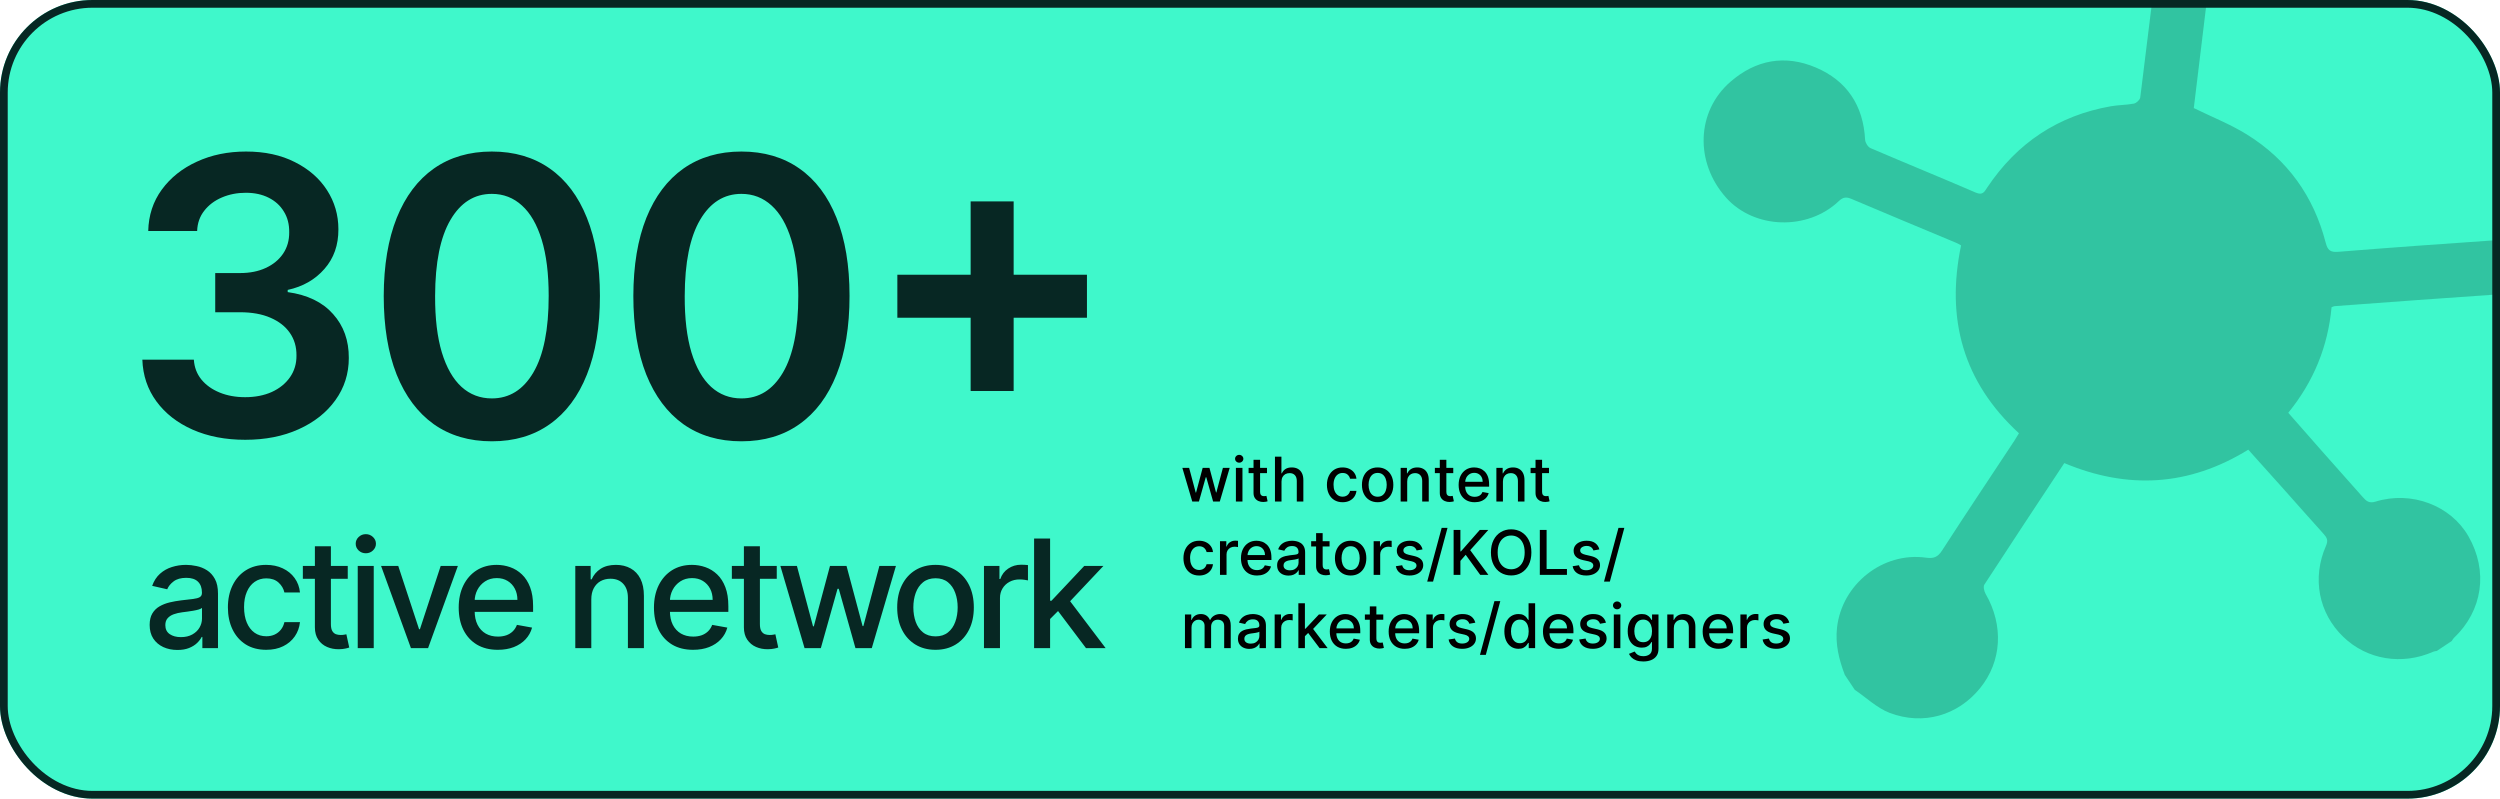
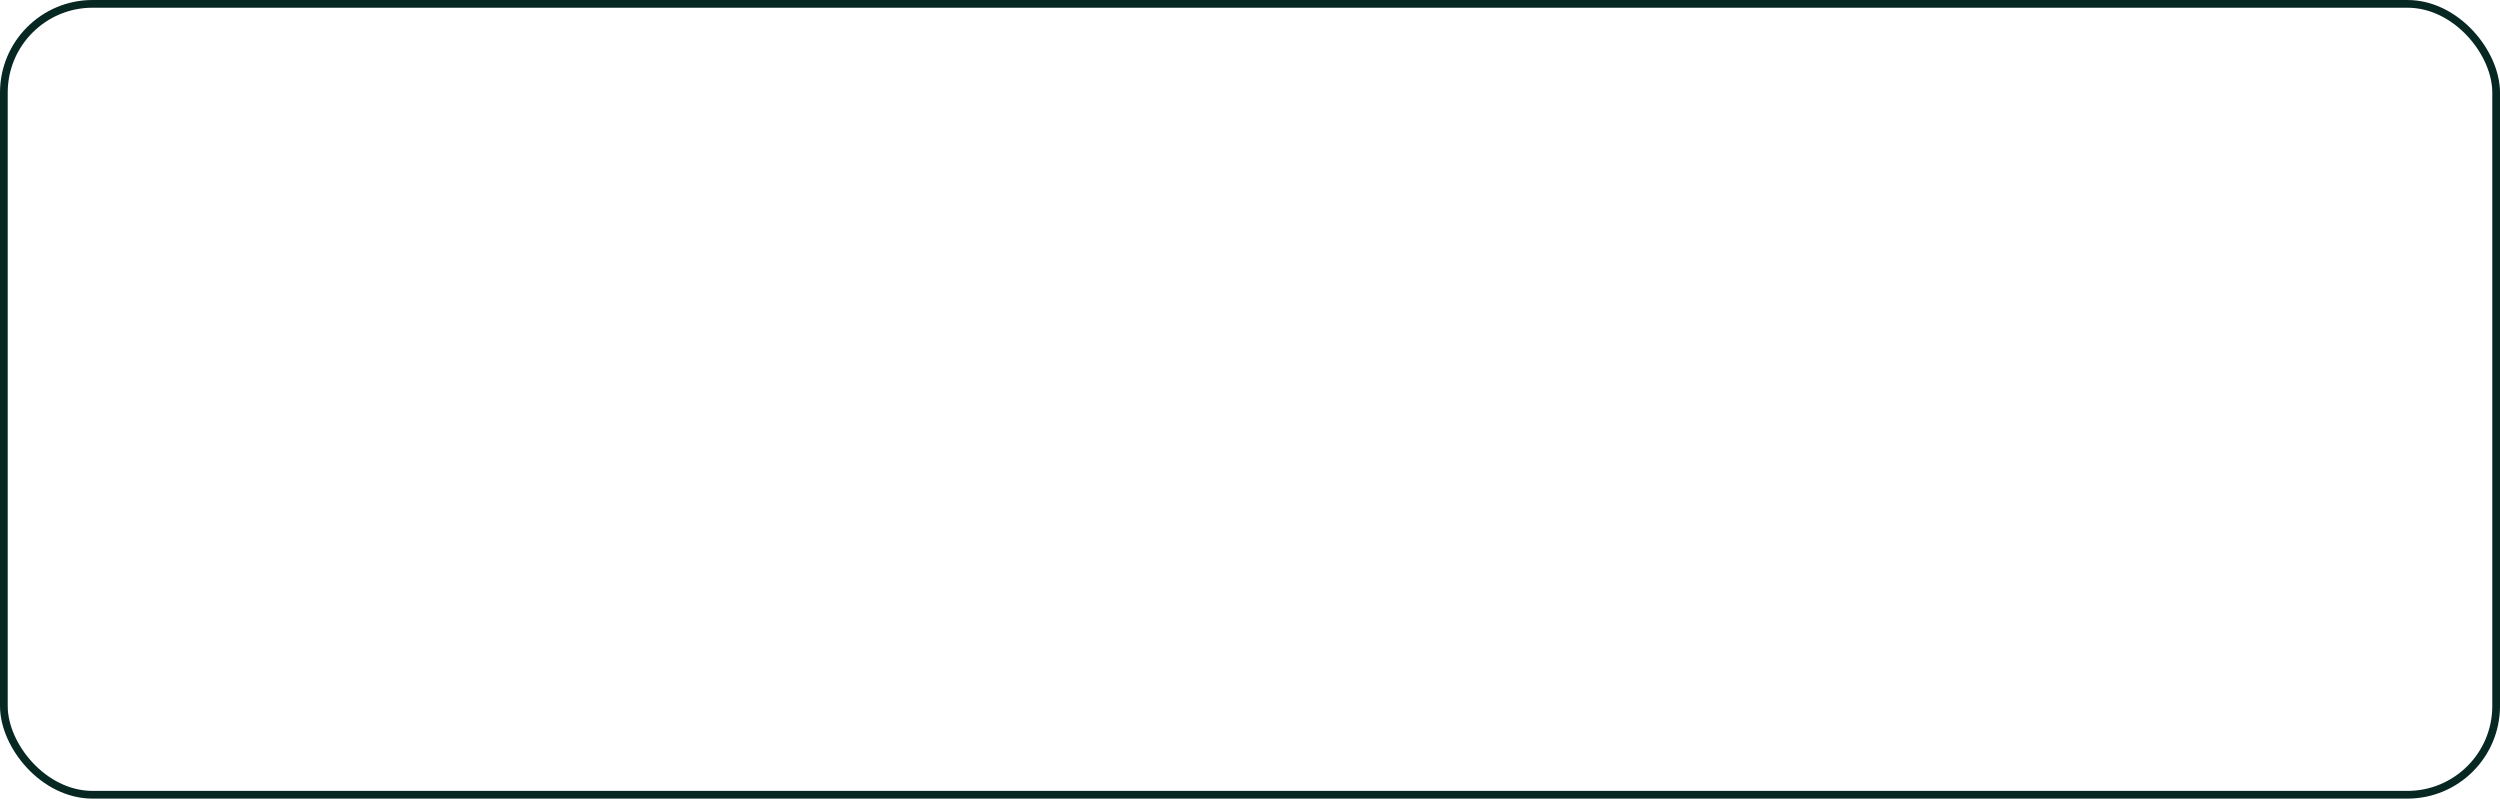
<svg xmlns="http://www.w3.org/2000/svg" width="648" height="207" viewBox="0 0 648 207" fill="none">
  <g clip-path="url(#clip0_4167_144)">
    <rect width="648" height="207" rx="24" fill="#3FF8CB" />
-     <path d="M63.564 113.994C58.45 113.994 53.905 113.118 49.928 111.366C45.974 109.615 42.849 107.176 40.553 104.051C38.256 100.926 37.037 97.316 36.895 93.22H50.247C50.365 95.185 51.017 96.901 52.2 98.369C53.384 99.813 54.958 100.938 56.923 101.743C58.888 102.548 61.09 102.95 63.528 102.95C66.133 102.95 68.441 102.5 70.453 101.601C72.465 100.678 74.04 99.399 75.176 97.766C76.312 96.132 76.869 94.25 76.845 92.119C76.869 89.918 76.301 87.976 75.141 86.296C73.981 84.615 72.3 83.301 70.098 82.354C67.92 81.407 65.292 80.933 62.215 80.933H55.787V70.777H62.215C64.748 70.777 66.961 70.339 68.855 69.463C70.773 68.587 72.276 67.356 73.365 65.77C74.454 64.16 74.987 62.302 74.963 60.195C74.987 58.135 74.525 56.347 73.578 54.832C72.655 53.294 71.341 52.098 69.636 51.246C67.956 50.394 65.979 49.967 63.706 49.967C61.481 49.967 59.421 50.37 57.527 51.175C55.633 51.98 54.106 53.128 52.946 54.619C51.786 56.087 51.17 57.839 51.099 59.875H38.422C38.517 55.803 39.688 52.228 41.938 49.151C44.21 46.049 47.24 43.635 51.028 41.906C54.816 40.154 59.066 39.278 63.777 39.278C68.63 39.278 72.844 40.19 76.419 42.013C80.017 43.812 82.799 46.239 84.764 49.293C86.729 52.347 87.712 55.72 87.712 59.413C87.735 63.509 86.528 66.942 84.09 69.712C81.675 72.481 78.502 74.293 74.572 75.145V75.713C79.686 76.423 83.604 78.317 86.327 81.395C89.073 84.449 90.434 88.249 90.41 92.794C90.41 96.866 89.251 100.512 86.93 103.732C84.634 106.928 81.462 109.437 77.413 111.26C73.389 113.083 68.772 113.994 63.564 113.994ZM127.482 114.385C121.634 114.385 116.615 112.905 112.425 109.946C108.258 106.963 105.051 102.666 102.801 97.055C100.576 91.421 99.463 84.638 99.463 76.707C99.487 68.776 100.612 62.029 102.837 56.466C105.086 50.879 108.294 46.617 112.461 43.682C116.651 40.746 121.658 39.278 127.482 39.278C133.306 39.278 138.313 40.746 142.503 43.682C146.694 46.617 149.901 50.879 152.127 56.466C154.376 62.053 155.5 68.8 155.5 76.707C155.5 84.662 154.376 91.456 152.127 97.091C149.901 102.702 146.694 106.987 142.503 109.946C138.337 112.905 133.329 114.385 127.482 114.385ZM127.482 103.27C132.027 103.27 135.614 101.033 138.242 96.558C140.893 92.06 142.219 85.443 142.219 76.707C142.219 70.931 141.615 66.078 140.408 62.148C139.201 58.218 137.496 55.258 135.294 53.27C133.093 51.258 130.489 50.251 127.482 50.251C122.96 50.251 119.385 52.501 116.757 56.999C114.13 61.473 112.804 68.043 112.78 76.707C112.757 82.508 113.337 87.385 114.52 91.338C115.728 95.292 117.432 98.275 119.634 100.287C121.836 102.276 124.452 103.27 127.482 103.27ZM192.181 114.385C186.334 114.385 181.315 112.905 177.124 109.946C172.958 106.963 169.75 102.666 167.501 97.055C165.275 91.421 164.163 84.638 164.163 76.707C164.186 68.776 165.311 62.029 167.536 56.466C169.785 50.879 172.993 46.617 177.16 43.682C181.35 40.746 186.357 39.278 192.181 39.278C198.005 39.278 203.012 40.746 207.202 43.682C211.393 46.617 214.601 50.879 216.826 56.466C219.075 62.053 220.2 68.8 220.2 76.707C220.2 84.662 219.075 91.456 216.826 97.091C214.601 102.702 211.393 106.987 207.202 109.946C203.036 112.905 198.029 114.385 192.181 114.385ZM192.181 103.27C196.727 103.27 200.313 101.033 202.941 96.558C205.593 92.06 206.918 85.443 206.918 76.707C206.918 70.931 206.315 66.078 205.107 62.148C203.9 58.218 202.195 55.258 199.994 53.27C197.792 51.258 195.188 50.251 192.181 50.251C187.659 50.251 184.085 52.501 181.457 56.999C178.829 61.473 177.503 68.043 177.479 76.707C177.456 82.508 178.036 87.385 179.219 91.338C180.427 95.292 182.131 98.275 184.333 100.287C186.535 102.276 189.151 103.27 192.181 103.27ZM251.589 101.352V52.205H262.74V101.352H251.589ZM232.591 82.354V71.203H281.738V82.354H232.591Z" fill="#072723" />
-     <path d="M45.989 168.472C44.639 168.472 43.418 168.222 42.327 167.723C41.236 167.214 40.371 166.479 39.733 165.517C39.104 164.555 38.789 163.376 38.789 161.98C38.789 160.778 39.021 159.788 39.483 159.011C39.945 158.234 40.57 157.619 41.356 157.166C42.142 156.713 43.02 156.371 43.991 156.14C44.962 155.909 45.952 155.733 46.96 155.613C48.236 155.465 49.272 155.344 50.067 155.252C50.862 155.15 51.44 154.988 51.801 154.766C52.162 154.545 52.342 154.184 52.342 153.684V153.587C52.342 152.376 52 151.437 51.316 150.771C50.64 150.106 49.632 149.773 48.291 149.773C46.895 149.773 45.795 150.082 44.99 150.702C44.195 151.312 43.645 151.992 43.339 152.741L39.441 151.853C39.904 150.559 40.579 149.514 41.467 148.718C42.364 147.914 43.395 147.331 44.56 146.971C45.725 146.601 46.951 146.416 48.236 146.416C49.087 146.416 49.989 146.517 50.941 146.721C51.903 146.915 52.8 147.276 53.632 147.803C54.474 148.33 55.163 149.084 55.699 150.064C56.235 151.035 56.504 152.297 56.504 153.851V168H52.453V165.087H52.286C52.018 165.623 51.616 166.15 51.08 166.668C50.543 167.186 49.854 167.616 49.013 167.958C48.171 168.301 47.163 168.472 45.989 168.472ZM46.891 165.142C48.037 165.142 49.017 164.916 49.831 164.463C50.654 164.01 51.279 163.418 51.704 162.687C52.139 161.947 52.356 161.157 52.356 160.315V157.569C52.208 157.717 51.921 157.855 51.496 157.985C51.08 158.105 50.603 158.211 50.067 158.304C49.531 158.387 49.008 158.466 48.5 158.54C47.991 158.604 47.566 158.66 47.223 158.706C46.419 158.808 45.684 158.979 45.018 159.219C44.361 159.46 43.834 159.806 43.436 160.26C43.048 160.704 42.854 161.295 42.854 162.035C42.854 163.062 43.233 163.839 43.991 164.366C44.75 164.884 45.716 165.142 46.891 165.142ZM69.003 168.43C66.941 168.43 65.165 167.963 63.676 167.029C62.197 166.086 61.059 164.786 60.264 163.131C59.468 161.476 59.071 159.58 59.071 157.444C59.071 155.28 59.478 153.37 60.291 151.715C61.105 150.05 62.252 148.751 63.732 147.817C65.211 146.883 66.954 146.416 68.961 146.416C70.58 146.416 72.022 146.716 73.289 147.317C74.556 147.909 75.578 148.742 76.355 149.814C77.141 150.887 77.608 152.14 77.756 153.574H73.719C73.497 152.575 72.989 151.715 72.193 150.993C71.407 150.272 70.353 149.911 69.031 149.911C67.875 149.911 66.862 150.217 65.993 150.827C65.133 151.428 64.462 152.288 63.981 153.407C63.5 154.517 63.26 155.83 63.26 157.347C63.26 158.9 63.496 160.241 63.967 161.369C64.439 162.498 65.105 163.372 65.965 163.991C66.834 164.611 67.856 164.92 69.031 164.92C69.817 164.92 70.529 164.777 71.167 164.49C71.814 164.195 72.355 163.774 72.79 163.228C73.234 162.683 73.543 162.026 73.719 161.258H77.756C77.608 162.636 77.159 163.866 76.41 164.948C75.661 166.03 74.658 166.881 73.4 167.501C72.152 168.12 70.686 168.43 69.003 168.43ZM90.137 146.693V150.022H78.499V146.693H90.137ZM81.62 141.588H85.768V161.744C85.768 162.548 85.888 163.154 86.128 163.561C86.369 163.959 86.679 164.232 87.058 164.38C87.446 164.518 87.867 164.588 88.32 164.588C88.653 164.588 88.944 164.564 89.194 164.518C89.444 164.472 89.638 164.435 89.777 164.407L90.526 167.834C90.285 167.926 89.943 168.018 89.499 168.111C89.055 168.213 88.5 168.268 87.835 168.277C86.743 168.296 85.726 168.102 84.783 167.695C83.84 167.288 83.077 166.659 82.494 165.808C81.911 164.957 81.62 163.889 81.62 162.604V141.588ZM92.725 168V146.693H96.873V168H92.725ZM94.82 143.406C94.099 143.406 93.479 143.165 92.961 142.684C92.453 142.194 92.198 141.612 92.198 140.936C92.198 140.252 92.453 139.67 92.961 139.189C93.479 138.699 94.099 138.453 94.82 138.453C95.541 138.453 96.156 138.699 96.665 139.189C97.183 139.67 97.442 140.252 97.442 140.936C97.442 141.612 97.183 142.194 96.665 142.684C96.156 143.165 95.541 143.406 94.82 143.406ZM118.68 146.693L110.954 168H106.515L98.774 146.693H103.227L108.623 163.089H108.845L114.227 146.693H118.68ZM129.036 168.43C126.937 168.43 125.129 167.982 123.612 167.084C122.105 166.178 120.94 164.907 120.117 163.27C119.303 161.624 118.896 159.696 118.896 157.485C118.896 155.303 119.303 153.379 120.117 151.715C120.94 150.05 122.087 148.751 123.557 147.817C125.037 146.883 126.766 146.416 128.745 146.416C129.947 146.416 131.112 146.615 132.241 147.012C133.369 147.41 134.381 148.034 135.278 148.885C136.175 149.736 136.883 150.841 137.401 152.2C137.919 153.55 138.178 155.192 138.178 157.125V158.595H121.24V155.488H134.113C134.113 154.397 133.891 153.43 133.447 152.589C133.004 151.738 132.379 151.067 131.575 150.577C130.779 150.087 129.845 149.842 128.773 149.842C127.607 149.842 126.59 150.129 125.721 150.702C124.861 151.266 124.195 152.006 123.723 152.922C123.261 153.828 123.03 154.813 123.03 155.876V158.304C123.03 159.728 123.279 160.939 123.779 161.938C124.287 162.937 124.995 163.7 125.901 164.227C126.808 164.745 127.866 165.004 129.078 165.004C129.864 165.004 130.581 164.893 131.228 164.671C131.875 164.44 132.435 164.097 132.906 163.644C133.378 163.191 133.739 162.632 133.988 161.966L137.914 162.673C137.6 163.829 137.036 164.842 136.222 165.711C135.417 166.571 134.405 167.242 133.184 167.723C131.972 168.194 130.59 168.43 129.036 168.43ZM153.265 155.349V168H149.117V146.693H153.099V150.161H153.362C153.852 149.033 154.62 148.127 155.665 147.442C156.719 146.758 158.046 146.416 159.646 146.416C161.098 146.416 162.369 146.721 163.461 147.331C164.552 147.932 165.398 148.829 165.999 150.022C166.6 151.215 166.901 152.69 166.901 154.447V168H162.753V154.947C162.753 153.402 162.351 152.196 161.546 151.326C160.742 150.448 159.637 150.008 158.231 150.008C157.269 150.008 156.414 150.217 155.665 150.633C154.925 151.049 154.338 151.659 153.903 152.464C153.478 153.259 153.265 154.221 153.265 155.349ZM179.646 168.43C177.547 168.43 175.739 167.982 174.223 167.084C172.715 166.178 171.55 164.907 170.727 163.27C169.913 161.624 169.506 159.696 169.506 157.485C169.506 155.303 169.913 153.379 170.727 151.715C171.55 150.05 172.697 148.751 174.167 147.817C175.647 146.883 177.376 146.416 179.355 146.416C180.557 146.416 181.722 146.615 182.851 147.012C183.979 147.41 184.992 148.034 185.889 148.885C186.786 149.736 187.493 150.841 188.011 152.2C188.529 153.55 188.788 155.192 188.788 157.125V158.595H171.85V155.488H184.723C184.723 154.397 184.501 153.43 184.058 152.589C183.614 151.738 182.989 151.067 182.185 150.577C181.39 150.087 180.456 149.842 179.383 149.842C178.218 149.842 177.2 150.129 176.331 150.702C175.471 151.266 174.805 152.006 174.333 152.922C173.871 153.828 173.64 154.813 173.64 155.876V158.304C173.64 159.728 173.89 160.939 174.389 161.938C174.898 162.937 175.605 163.7 176.511 164.227C177.418 164.745 178.476 165.004 179.688 165.004C180.474 165.004 181.191 164.893 181.838 164.671C182.485 164.44 183.045 164.097 183.517 163.644C183.988 163.191 184.349 162.632 184.598 161.966L188.524 162.673C188.21 163.829 187.646 164.842 186.832 165.711C186.027 166.571 185.015 167.242 183.794 167.723C182.582 168.194 181.2 168.43 179.646 168.43ZM201.336 146.693V150.022H189.697V146.693H201.336ZM192.818 141.588H196.966V161.744C196.966 162.548 197.086 163.154 197.327 163.561C197.567 163.959 197.877 164.232 198.256 164.38C198.644 164.518 199.065 164.588 199.518 164.588C199.851 164.588 200.143 164.564 200.392 164.518C200.642 164.472 200.836 164.435 200.975 164.407L201.724 167.834C201.484 167.926 201.141 168.018 200.697 168.111C200.254 168.213 199.699 168.268 199.033 168.277C197.942 168.296 196.924 168.102 195.981 167.695C195.038 167.288 194.275 166.659 193.692 165.808C193.11 164.957 192.818 163.889 192.818 162.604V141.588ZM208.543 168L202.273 146.693H206.559L210.735 162.34H210.943L215.132 146.693H219.418L223.58 162.271H223.788L227.935 146.693H232.222L225.966 168H221.735L217.407 152.616H217.088L212.76 168H208.543ZM242.484 168.43C240.487 168.43 238.744 167.972 237.255 167.057C235.766 166.141 234.61 164.86 233.787 163.214C232.964 161.568 232.552 159.645 232.552 157.444C232.552 155.233 232.964 153.301 233.787 151.645C234.61 149.99 235.766 148.705 237.255 147.789C238.744 146.874 240.487 146.416 242.484 146.416C244.482 146.416 246.225 146.874 247.714 147.789C249.203 148.705 250.359 149.99 251.182 151.645C252.005 153.301 252.416 155.233 252.416 157.444C252.416 159.645 252.005 161.568 251.182 163.214C250.359 164.86 249.203 166.141 247.714 167.057C246.225 167.972 244.482 168.43 242.484 168.43ZM242.498 164.948C243.793 164.948 244.866 164.606 245.716 163.922C246.567 163.237 247.196 162.327 247.603 161.189C248.019 160.052 248.227 158.798 248.227 157.43C248.227 156.07 248.019 154.822 247.603 153.684C247.196 152.538 246.567 151.618 245.716 150.924C244.866 150.23 243.793 149.884 242.498 149.884C241.194 149.884 240.112 150.23 239.252 150.924C238.401 151.618 237.768 152.538 237.352 153.684C236.945 154.822 236.741 156.07 236.741 157.43C236.741 158.798 236.945 160.052 237.352 161.189C237.768 162.327 238.401 163.237 239.252 163.922C240.112 164.606 241.194 164.948 242.498 164.948ZM255.046 168V146.693H259.055V150.078H259.277C259.665 148.931 260.35 148.029 261.33 147.373C262.319 146.707 263.438 146.374 264.687 146.374C264.946 146.374 265.251 146.383 265.602 146.402C265.963 146.42 266.245 146.443 266.448 146.471V150.439C266.282 150.392 265.986 150.341 265.561 150.286C265.135 150.221 264.71 150.189 264.285 150.189C263.304 150.189 262.43 150.397 261.663 150.813C260.904 151.22 260.303 151.789 259.859 152.519C259.416 153.241 259.194 154.064 259.194 154.988V168H255.046ZM271.852 160.773L271.825 155.71H272.546L281.035 146.693H286.002L276.319 156.958H275.667L271.852 160.773ZM268.038 168V139.591H272.185V168H268.038ZM281.493 168L273.864 157.874L276.721 154.975L286.584 168H281.493Z" fill="#072723" />
+     <path d="M45.989 168.472C44.639 168.472 43.418 168.222 42.327 167.723C41.236 167.214 40.371 166.479 39.733 165.517C39.104 164.555 38.789 163.376 38.789 161.98C38.789 160.778 39.021 159.788 39.483 159.011C39.945 158.234 40.57 157.619 41.356 157.166C42.142 156.713 43.02 156.371 43.991 156.14C44.962 155.909 45.952 155.733 46.96 155.613C48.236 155.465 49.272 155.344 50.067 155.252C50.862 155.15 51.44 154.988 51.801 154.766C52.162 154.545 52.342 154.184 52.342 153.684V153.587C52.342 152.376 52 151.437 51.316 150.771C50.64 150.106 49.632 149.773 48.291 149.773C46.895 149.773 45.795 150.082 44.99 150.702C44.195 151.312 43.645 151.992 43.339 152.741L39.441 151.853C39.904 150.559 40.579 149.514 41.467 148.718C42.364 147.914 43.395 147.331 44.56 146.971C45.725 146.601 46.951 146.416 48.236 146.416C49.087 146.416 49.989 146.517 50.941 146.721C51.903 146.915 52.8 147.276 53.632 147.803C54.474 148.33 55.163 149.084 55.699 150.064C56.235 151.035 56.504 152.297 56.504 153.851V168H52.453V165.087H52.286C52.018 165.623 51.616 166.15 51.08 166.668C50.543 167.186 49.854 167.616 49.013 167.958C48.171 168.301 47.163 168.472 45.989 168.472ZM46.891 165.142C48.037 165.142 49.017 164.916 49.831 164.463C50.654 164.01 51.279 163.418 51.704 162.687C52.139 161.947 52.356 161.157 52.356 160.315V157.569C52.208 157.717 51.921 157.855 51.496 157.985C51.08 158.105 50.603 158.211 50.067 158.304C49.531 158.387 49.008 158.466 48.5 158.54C47.991 158.604 47.566 158.66 47.223 158.706C46.419 158.808 45.684 158.979 45.018 159.219C44.361 159.46 43.834 159.806 43.436 160.26C43.048 160.704 42.854 161.295 42.854 162.035C42.854 163.062 43.233 163.839 43.991 164.366C44.75 164.884 45.716 165.142 46.891 165.142ZM69.003 168.43C66.941 168.43 65.165 167.963 63.676 167.029C62.197 166.086 61.059 164.786 60.264 163.131C59.468 161.476 59.071 159.58 59.071 157.444C59.071 155.28 59.478 153.37 60.291 151.715C61.105 150.05 62.252 148.751 63.732 147.817C65.211 146.883 66.954 146.416 68.961 146.416C70.58 146.416 72.022 146.716 73.289 147.317C74.556 147.909 75.578 148.742 76.355 149.814C77.141 150.887 77.608 152.14 77.756 153.574H73.719C73.497 152.575 72.989 151.715 72.193 150.993C67.875 149.911 66.862 150.217 65.993 150.827C65.133 151.428 64.462 152.288 63.981 153.407C63.5 154.517 63.26 155.83 63.26 157.347C63.26 158.9 63.496 160.241 63.967 161.369C64.439 162.498 65.105 163.372 65.965 163.991C66.834 164.611 67.856 164.92 69.031 164.92C69.817 164.92 70.529 164.777 71.167 164.49C71.814 164.195 72.355 163.774 72.79 163.228C73.234 162.683 73.543 162.026 73.719 161.258H77.756C77.608 162.636 77.159 163.866 76.41 164.948C75.661 166.03 74.658 166.881 73.4 167.501C72.152 168.12 70.686 168.43 69.003 168.43ZM90.137 146.693V150.022H78.499V146.693H90.137ZM81.62 141.588H85.768V161.744C85.768 162.548 85.888 163.154 86.128 163.561C86.369 163.959 86.679 164.232 87.058 164.38C87.446 164.518 87.867 164.588 88.32 164.588C88.653 164.588 88.944 164.564 89.194 164.518C89.444 164.472 89.638 164.435 89.777 164.407L90.526 167.834C90.285 167.926 89.943 168.018 89.499 168.111C89.055 168.213 88.5 168.268 87.835 168.277C86.743 168.296 85.726 168.102 84.783 167.695C83.84 167.288 83.077 166.659 82.494 165.808C81.911 164.957 81.62 163.889 81.62 162.604V141.588ZM92.725 168V146.693H96.873V168H92.725ZM94.82 143.406C94.099 143.406 93.479 143.165 92.961 142.684C92.453 142.194 92.198 141.612 92.198 140.936C92.198 140.252 92.453 139.67 92.961 139.189C93.479 138.699 94.099 138.453 94.82 138.453C95.541 138.453 96.156 138.699 96.665 139.189C97.183 139.67 97.442 140.252 97.442 140.936C97.442 141.612 97.183 142.194 96.665 142.684C96.156 143.165 95.541 143.406 94.82 143.406ZM118.68 146.693L110.954 168H106.515L98.774 146.693H103.227L108.623 163.089H108.845L114.227 146.693H118.68ZM129.036 168.43C126.937 168.43 125.129 167.982 123.612 167.084C122.105 166.178 120.94 164.907 120.117 163.27C119.303 161.624 118.896 159.696 118.896 157.485C118.896 155.303 119.303 153.379 120.117 151.715C120.94 150.05 122.087 148.751 123.557 147.817C125.037 146.883 126.766 146.416 128.745 146.416C129.947 146.416 131.112 146.615 132.241 147.012C133.369 147.41 134.381 148.034 135.278 148.885C136.175 149.736 136.883 150.841 137.401 152.2C137.919 153.55 138.178 155.192 138.178 157.125V158.595H121.24V155.488H134.113C134.113 154.397 133.891 153.43 133.447 152.589C133.004 151.738 132.379 151.067 131.575 150.577C130.779 150.087 129.845 149.842 128.773 149.842C127.607 149.842 126.59 150.129 125.721 150.702C124.861 151.266 124.195 152.006 123.723 152.922C123.261 153.828 123.03 154.813 123.03 155.876V158.304C123.03 159.728 123.279 160.939 123.779 161.938C124.287 162.937 124.995 163.7 125.901 164.227C126.808 164.745 127.866 165.004 129.078 165.004C129.864 165.004 130.581 164.893 131.228 164.671C131.875 164.44 132.435 164.097 132.906 163.644C133.378 163.191 133.739 162.632 133.988 161.966L137.914 162.673C137.6 163.829 137.036 164.842 136.222 165.711C135.417 166.571 134.405 167.242 133.184 167.723C131.972 168.194 130.59 168.43 129.036 168.43ZM153.265 155.349V168H149.117V146.693H153.099V150.161H153.362C153.852 149.033 154.62 148.127 155.665 147.442C156.719 146.758 158.046 146.416 159.646 146.416C161.098 146.416 162.369 146.721 163.461 147.331C164.552 147.932 165.398 148.829 165.999 150.022C166.6 151.215 166.901 152.69 166.901 154.447V168H162.753V154.947C162.753 153.402 162.351 152.196 161.546 151.326C160.742 150.448 159.637 150.008 158.231 150.008C157.269 150.008 156.414 150.217 155.665 150.633C154.925 151.049 154.338 151.659 153.903 152.464C153.478 153.259 153.265 154.221 153.265 155.349ZM179.646 168.43C177.547 168.43 175.739 167.982 174.223 167.084C172.715 166.178 171.55 164.907 170.727 163.27C169.913 161.624 169.506 159.696 169.506 157.485C169.506 155.303 169.913 153.379 170.727 151.715C171.55 150.05 172.697 148.751 174.167 147.817C175.647 146.883 177.376 146.416 179.355 146.416C180.557 146.416 181.722 146.615 182.851 147.012C183.979 147.41 184.992 148.034 185.889 148.885C186.786 149.736 187.493 150.841 188.011 152.2C188.529 153.55 188.788 155.192 188.788 157.125V158.595H171.85V155.488H184.723C184.723 154.397 184.501 153.43 184.058 152.589C183.614 151.738 182.989 151.067 182.185 150.577C181.39 150.087 180.456 149.842 179.383 149.842C178.218 149.842 177.2 150.129 176.331 150.702C175.471 151.266 174.805 152.006 174.333 152.922C173.871 153.828 173.64 154.813 173.64 155.876V158.304C173.64 159.728 173.89 160.939 174.389 161.938C174.898 162.937 175.605 163.7 176.511 164.227C177.418 164.745 178.476 165.004 179.688 165.004C180.474 165.004 181.191 164.893 181.838 164.671C182.485 164.44 183.045 164.097 183.517 163.644C183.988 163.191 184.349 162.632 184.598 161.966L188.524 162.673C188.21 163.829 187.646 164.842 186.832 165.711C186.027 166.571 185.015 167.242 183.794 167.723C182.582 168.194 181.2 168.43 179.646 168.43ZM201.336 146.693V150.022H189.697V146.693H201.336ZM192.818 141.588H196.966V161.744C196.966 162.548 197.086 163.154 197.327 163.561C197.567 163.959 197.877 164.232 198.256 164.38C198.644 164.518 199.065 164.588 199.518 164.588C199.851 164.588 200.143 164.564 200.392 164.518C200.642 164.472 200.836 164.435 200.975 164.407L201.724 167.834C201.484 167.926 201.141 168.018 200.697 168.111C200.254 168.213 199.699 168.268 199.033 168.277C197.942 168.296 196.924 168.102 195.981 167.695C195.038 167.288 194.275 166.659 193.692 165.808C193.11 164.957 192.818 163.889 192.818 162.604V141.588ZM208.543 168L202.273 146.693H206.559L210.735 162.34H210.943L215.132 146.693H219.418L223.58 162.271H223.788L227.935 146.693H232.222L225.966 168H221.735L217.407 152.616H217.088L212.76 168H208.543ZM242.484 168.43C240.487 168.43 238.744 167.972 237.255 167.057C235.766 166.141 234.61 164.86 233.787 163.214C232.964 161.568 232.552 159.645 232.552 157.444C232.552 155.233 232.964 153.301 233.787 151.645C234.61 149.99 235.766 148.705 237.255 147.789C238.744 146.874 240.487 146.416 242.484 146.416C244.482 146.416 246.225 146.874 247.714 147.789C249.203 148.705 250.359 149.99 251.182 151.645C252.005 153.301 252.416 155.233 252.416 157.444C252.416 159.645 252.005 161.568 251.182 163.214C250.359 164.86 249.203 166.141 247.714 167.057C246.225 167.972 244.482 168.43 242.484 168.43ZM242.498 164.948C243.793 164.948 244.866 164.606 245.716 163.922C246.567 163.237 247.196 162.327 247.603 161.189C248.019 160.052 248.227 158.798 248.227 157.43C248.227 156.07 248.019 154.822 247.603 153.684C247.196 152.538 246.567 151.618 245.716 150.924C244.866 150.23 243.793 149.884 242.498 149.884C241.194 149.884 240.112 150.23 239.252 150.924C238.401 151.618 237.768 152.538 237.352 153.684C236.945 154.822 236.741 156.07 236.741 157.43C236.741 158.798 236.945 160.052 237.352 161.189C237.768 162.327 238.401 163.237 239.252 163.922C240.112 164.606 241.194 164.948 242.498 164.948ZM255.046 168V146.693H259.055V150.078H259.277C259.665 148.931 260.35 148.029 261.33 147.373C262.319 146.707 263.438 146.374 264.687 146.374C264.946 146.374 265.251 146.383 265.602 146.402C265.963 146.42 266.245 146.443 266.448 146.471V150.439C266.282 150.392 265.986 150.341 265.561 150.286C265.135 150.221 264.71 150.189 264.285 150.189C263.304 150.189 262.43 150.397 261.663 150.813C260.904 151.22 260.303 151.789 259.859 152.519C259.416 153.241 259.194 154.064 259.194 154.988V168H255.046ZM271.852 160.773L271.825 155.71H272.546L281.035 146.693H286.002L276.319 156.958H275.667L271.852 160.773ZM268.038 168V139.591H272.185V168H268.038ZM281.493 168L273.864 157.874L276.721 154.975L286.584 168H281.493Z" fill="#072723" />
    <path d="M309.034 130L306.466 121.273H308.222L309.932 127.682H310.017L311.733 121.273H313.489L315.193 127.653H315.278L316.977 121.273H318.733L316.17 130H314.438L312.665 123.699H312.534L310.761 130H309.034ZM320.345 130V121.273H322.044V130H320.345ZM321.203 119.926C320.908 119.926 320.654 119.828 320.442 119.631C320.233 119.43 320.129 119.191 320.129 118.915C320.129 118.634 320.233 118.396 320.442 118.199C320.654 117.998 320.908 117.898 321.203 117.898C321.499 117.898 321.75 117.998 321.959 118.199C322.171 118.396 322.277 118.634 322.277 118.915C322.277 119.191 322.171 119.43 321.959 119.631C321.75 119.828 321.499 119.926 321.203 119.926ZM328.403 121.273V122.636H323.636V121.273H328.403ZM324.915 119.182H326.614V127.438C326.614 127.767 326.663 128.015 326.761 128.182C326.86 128.345 326.987 128.456 327.142 128.517C327.301 128.574 327.473 128.602 327.659 128.602C327.795 128.602 327.915 128.593 328.017 128.574C328.119 128.555 328.199 128.54 328.256 128.528L328.562 129.932C328.464 129.97 328.324 130.008 328.142 130.045C327.96 130.087 327.733 130.11 327.46 130.114C327.013 130.121 326.597 130.042 326.21 129.875C325.824 129.708 325.511 129.451 325.273 129.102C325.034 128.754 324.915 128.316 324.915 127.79V119.182ZM332.169 124.818V130H330.47V118.364H332.146V122.693H332.254C332.459 122.223 332.771 121.85 333.192 121.574C333.612 121.297 334.161 121.159 334.839 121.159C335.438 121.159 335.961 121.282 336.408 121.528C336.858 121.775 337.207 122.142 337.453 122.631C337.703 123.116 337.828 123.722 337.828 124.449V130H336.129V124.653C336.129 124.013 335.964 123.517 335.635 123.165C335.305 122.809 334.847 122.631 334.26 122.631C333.858 122.631 333.499 122.716 333.18 122.886C332.866 123.057 332.618 123.307 332.436 123.636C332.258 123.962 332.169 124.356 332.169 124.818ZM348.006 130.176C347.161 130.176 346.434 129.985 345.824 129.602C345.218 129.216 344.752 128.684 344.426 128.006C344.1 127.328 343.938 126.551 343.938 125.676C343.938 124.79 344.104 124.008 344.438 123.33C344.771 122.648 345.241 122.116 345.847 121.733C346.453 121.35 347.167 121.159 347.989 121.159C348.652 121.159 349.242 121.282 349.761 121.528C350.28 121.771 350.699 122.112 351.017 122.551C351.339 122.991 351.53 123.504 351.591 124.091H349.938C349.847 123.682 349.638 123.33 349.312 123.034C348.991 122.739 348.559 122.591 348.017 122.591C347.544 122.591 347.129 122.716 346.773 122.966C346.42 123.212 346.146 123.564 345.949 124.023C345.752 124.477 345.653 125.015 345.653 125.636C345.653 126.273 345.75 126.822 345.943 127.284C346.136 127.746 346.409 128.104 346.761 128.358C347.117 128.612 347.536 128.739 348.017 128.739C348.339 128.739 348.631 128.68 348.892 128.562C349.157 128.441 349.379 128.269 349.557 128.045C349.739 127.822 349.866 127.553 349.938 127.239H351.591C351.53 127.803 351.347 128.307 351.04 128.75C350.733 129.193 350.322 129.542 349.807 129.795C349.295 130.049 348.695 130.176 348.006 130.176ZM357.084 130.176C356.266 130.176 355.552 129.989 354.942 129.614C354.332 129.239 353.858 128.714 353.521 128.04C353.184 127.366 353.016 126.578 353.016 125.676C353.016 124.771 353.184 123.979 353.521 123.301C353.858 122.623 354.332 122.097 354.942 121.722C355.552 121.347 356.266 121.159 357.084 121.159C357.902 121.159 358.616 121.347 359.226 121.722C359.836 122.097 360.309 122.623 360.646 123.301C360.983 123.979 361.152 124.771 361.152 125.676C361.152 126.578 360.983 127.366 360.646 128.04C360.309 128.714 359.836 129.239 359.226 129.614C358.616 129.989 357.902 130.176 357.084 130.176ZM357.089 128.75C357.62 128.75 358.059 128.61 358.408 128.33C358.756 128.049 359.014 127.676 359.18 127.21C359.351 126.744 359.436 126.231 359.436 125.67C359.436 125.114 359.351 124.602 359.18 124.136C359.014 123.667 358.756 123.29 358.408 123.006C358.059 122.722 357.62 122.58 357.089 122.58C356.555 122.58 356.112 122.722 355.76 123.006C355.411 123.29 355.152 123.667 354.982 124.136C354.815 124.602 354.732 125.114 354.732 125.67C354.732 126.231 354.815 126.744 354.982 127.21C355.152 127.676 355.411 128.049 355.76 128.33C356.112 128.61 356.555 128.75 357.089 128.75ZM364.747 124.818V130H363.048V121.273H364.679V122.693H364.787C364.988 122.231 365.302 121.86 365.73 121.58C366.162 121.299 366.705 121.159 367.361 121.159C367.955 121.159 368.476 121.284 368.923 121.534C369.37 121.78 369.717 122.148 369.963 122.636C370.209 123.125 370.332 123.729 370.332 124.449V130H368.634V124.653C368.634 124.021 368.469 123.527 368.139 123.17C367.81 122.811 367.357 122.631 366.781 122.631C366.387 122.631 366.037 122.716 365.73 122.886C365.427 123.057 365.187 123.307 365.009 123.636C364.834 123.962 364.747 124.356 364.747 124.818ZM376.685 121.273V122.636H371.918V121.273H376.685ZM373.196 119.182H374.895V127.438C374.895 127.767 374.944 128.015 375.043 128.182C375.141 128.345 375.268 128.456 375.423 128.517C375.582 128.574 375.755 128.602 375.94 128.602C376.077 128.602 376.196 128.593 376.298 128.574C376.401 128.555 376.48 128.54 376.537 128.528L376.844 129.932C376.745 129.97 376.605 130.008 376.423 130.045C376.241 130.087 376.014 130.11 375.741 130.114C375.295 130.121 374.878 130.042 374.491 129.875C374.105 129.708 373.793 129.451 373.554 129.102C373.315 128.754 373.196 128.316 373.196 127.79V119.182ZM382.232 130.176C381.372 130.176 380.631 129.992 380.01 129.625C379.393 129.254 378.915 128.733 378.578 128.062C378.245 127.388 378.078 126.598 378.078 125.693C378.078 124.799 378.245 124.011 378.578 123.33C378.915 122.648 379.385 122.116 379.987 121.733C380.593 121.35 381.302 121.159 382.112 121.159C382.605 121.159 383.082 121.241 383.544 121.403C384.006 121.566 384.421 121.822 384.788 122.17C385.156 122.519 385.446 122.972 385.658 123.528C385.87 124.081 385.976 124.754 385.976 125.545V126.148H379.038V124.875H384.311C384.311 124.428 384.22 124.032 384.038 123.688C383.857 123.339 383.601 123.064 383.271 122.864C382.946 122.663 382.563 122.562 382.124 122.562C381.646 122.562 381.23 122.68 380.874 122.915C380.521 123.146 380.249 123.449 380.055 123.824C379.866 124.195 379.771 124.598 379.771 125.034V126.028C379.771 126.612 379.874 127.108 380.078 127.517C380.286 127.926 380.576 128.239 380.947 128.455C381.319 128.667 381.752 128.773 382.249 128.773C382.571 128.773 382.864 128.727 383.129 128.636C383.394 128.542 383.624 128.402 383.817 128.216C384.01 128.03 384.158 127.801 384.26 127.528L385.868 127.818C385.739 128.292 385.508 128.706 385.175 129.062C384.845 129.415 384.43 129.689 383.93 129.886C383.434 130.08 382.868 130.176 382.232 130.176ZM389.56 124.818V130H387.861V121.273H389.491V122.693H389.599C389.8 122.231 390.115 121.86 390.543 121.58C390.974 121.299 391.518 121.159 392.173 121.159C392.768 121.159 393.289 121.284 393.736 121.534C394.183 121.78 394.529 122.148 394.776 122.636C395.022 123.125 395.145 123.729 395.145 124.449V130H393.446V124.653C393.446 124.021 393.281 123.527 392.952 123.17C392.622 122.811 392.17 122.631 391.594 122.631C391.2 122.631 390.849 122.716 390.543 122.886C390.24 123.057 389.999 123.307 389.821 123.636C389.647 123.962 389.56 124.356 389.56 124.818ZM401.497 121.273V122.636H396.73V121.273H401.497ZM398.009 119.182H399.707V127.438C399.707 127.767 399.757 128.015 399.855 128.182C399.954 128.345 400.08 128.456 400.236 128.517C400.395 128.574 400.567 128.602 400.753 128.602C400.889 128.602 401.009 128.593 401.111 128.574C401.213 128.555 401.293 128.54 401.349 128.528L401.656 129.932C401.558 129.97 401.418 130.008 401.236 130.045C401.054 130.087 400.827 130.11 400.554 130.114C400.107 130.121 399.69 130.042 399.304 129.875C398.918 129.708 398.605 129.451 398.366 129.102C398.128 128.754 398.009 128.316 398.009 127.79V119.182ZM310.818 149.176C309.973 149.176 309.246 148.985 308.636 148.602C308.03 148.216 307.564 147.684 307.239 147.006C306.913 146.328 306.75 145.551 306.75 144.676C306.75 143.79 306.917 143.008 307.25 142.33C307.583 141.648 308.053 141.116 308.659 140.733C309.265 140.35 309.979 140.159 310.801 140.159C311.464 140.159 312.055 140.282 312.574 140.528C313.093 140.771 313.511 141.112 313.83 141.551C314.152 141.991 314.343 142.504 314.403 143.091H312.75C312.659 142.682 312.451 142.33 312.125 142.034C311.803 141.739 311.371 141.591 310.83 141.591C310.356 141.591 309.941 141.716 309.585 141.966C309.233 142.212 308.958 142.564 308.761 143.023C308.564 143.477 308.466 144.015 308.466 144.636C308.466 145.273 308.563 145.822 308.756 146.284C308.949 146.746 309.222 147.104 309.574 147.358C309.93 147.612 310.348 147.739 310.83 147.739C311.152 147.739 311.443 147.68 311.705 147.562C311.97 147.441 312.191 147.269 312.369 147.045C312.551 146.822 312.678 146.553 312.75 146.239H314.403C314.343 146.803 314.159 147.307 313.852 147.75C313.545 148.193 313.134 148.542 312.619 148.795C312.108 149.049 311.508 149.176 310.818 149.176ZM316.22 149V140.273H317.862V141.659H317.953C318.112 141.189 318.393 140.82 318.794 140.551C319.199 140.278 319.658 140.142 320.169 140.142C320.275 140.142 320.4 140.146 320.544 140.153C320.692 140.161 320.807 140.17 320.891 140.182V141.807C320.822 141.788 320.701 141.767 320.527 141.744C320.353 141.718 320.179 141.705 320.004 141.705C319.603 141.705 319.245 141.79 318.93 141.96C318.62 142.127 318.374 142.36 318.192 142.659C318.01 142.955 317.919 143.292 317.919 143.67V149H316.22ZM325.81 149.176C324.95 149.176 324.209 148.992 323.588 148.625C322.971 148.254 322.493 147.733 322.156 147.062C321.823 146.388 321.656 145.598 321.656 144.693C321.656 143.799 321.823 143.011 322.156 142.33C322.493 141.648 322.963 141.116 323.565 140.733C324.171 140.35 324.88 140.159 325.69 140.159C326.183 140.159 326.66 140.241 327.122 140.403C327.584 140.566 327.999 140.822 328.366 141.17C328.734 141.519 329.024 141.972 329.236 142.528C329.448 143.081 329.554 143.754 329.554 144.545V145.148H322.616V143.875H327.889C327.889 143.428 327.798 143.032 327.616 142.688C327.435 142.339 327.179 142.064 326.849 141.864C326.524 141.663 326.141 141.562 325.702 141.562C325.224 141.562 324.808 141.68 324.452 141.915C324.099 142.146 323.827 142.449 323.634 142.824C323.444 143.195 323.349 143.598 323.349 144.034V145.028C323.349 145.612 323.452 146.108 323.656 146.517C323.865 146.926 324.154 147.239 324.526 147.455C324.897 147.667 325.33 147.773 325.827 147.773C326.149 147.773 326.442 147.727 326.707 147.636C326.973 147.542 327.202 147.402 327.395 147.216C327.588 147.03 327.736 146.801 327.838 146.528L329.446 146.818C329.317 147.292 329.086 147.706 328.753 148.062C328.423 148.415 328.009 148.689 327.509 148.886C327.012 149.08 326.446 149.176 325.81 149.176ZM333.979 149.193C333.426 149.193 332.926 149.091 332.479 148.886C332.032 148.678 331.678 148.377 331.416 147.983C331.159 147.589 331.03 147.106 331.03 146.534C331.03 146.042 331.125 145.636 331.314 145.318C331.503 145 331.759 144.748 332.081 144.562C332.403 144.377 332.763 144.237 333.161 144.142C333.558 144.047 333.964 143.975 334.376 143.926C334.899 143.866 335.323 143.816 335.649 143.778C335.975 143.737 336.212 143.67 336.359 143.58C336.507 143.489 336.581 143.341 336.581 143.136V143.097C336.581 142.6 336.441 142.216 336.161 141.943C335.884 141.67 335.471 141.534 334.922 141.534C334.35 141.534 333.899 141.661 333.57 141.915C333.244 142.165 333.018 142.443 332.893 142.75L331.297 142.386C331.486 141.856 331.763 141.428 332.126 141.102C332.494 140.773 332.916 140.534 333.393 140.386C333.871 140.235 334.373 140.159 334.899 140.159C335.248 140.159 335.617 140.201 336.007 140.284C336.401 140.364 336.768 140.511 337.109 140.727C337.454 140.943 337.736 141.252 337.956 141.653C338.176 142.051 338.286 142.568 338.286 143.205V149H336.626V147.807H336.558C336.448 148.027 336.284 148.242 336.064 148.455C335.844 148.667 335.562 148.843 335.217 148.983C334.873 149.123 334.46 149.193 333.979 149.193ZM334.348 147.83C334.818 147.83 335.219 147.737 335.553 147.551C335.89 147.366 336.145 147.123 336.32 146.824C336.498 146.521 336.587 146.197 336.587 145.852V144.727C336.526 144.788 336.409 144.845 336.234 144.898C336.064 144.947 335.869 144.991 335.649 145.028C335.429 145.062 335.215 145.095 335.007 145.125C334.799 145.152 334.625 145.174 334.484 145.193C334.155 145.235 333.854 145.305 333.581 145.403C333.312 145.502 333.096 145.644 332.933 145.83C332.774 146.011 332.695 146.254 332.695 146.557C332.695 146.977 332.85 147.295 333.161 147.511C333.471 147.723 333.867 147.83 334.348 147.83ZM344.622 140.273V141.636H339.855V140.273H344.622ZM341.134 138.182H342.832V146.438C342.832 146.767 342.882 147.015 342.98 147.182C343.079 147.345 343.205 147.456 343.361 147.517C343.52 147.574 343.692 147.602 343.878 147.602C344.014 147.602 344.134 147.593 344.236 147.574C344.338 147.555 344.418 147.54 344.474 147.528L344.781 148.932C344.683 148.97 344.543 149.008 344.361 149.045C344.179 149.087 343.952 149.11 343.679 149.114C343.232 149.121 342.815 149.042 342.429 148.875C342.043 148.708 341.73 148.451 341.491 148.102C341.253 147.754 341.134 147.316 341.134 146.79V138.182ZM350.084 149.176C349.266 149.176 348.552 148.989 347.942 148.614C347.332 148.239 346.858 147.714 346.521 147.04C346.184 146.366 346.016 145.578 346.016 144.676C346.016 143.771 346.184 142.979 346.521 142.301C346.858 141.623 347.332 141.097 347.942 140.722C348.552 140.347 349.266 140.159 350.084 140.159C350.902 140.159 351.616 140.347 352.226 140.722C352.836 141.097 353.309 141.623 353.646 142.301C353.983 142.979 354.152 143.771 354.152 144.676C354.152 145.578 353.983 146.366 353.646 147.04C353.309 147.714 352.836 148.239 352.226 148.614C351.616 148.989 350.902 149.176 350.084 149.176ZM350.089 147.75C350.62 147.75 351.059 147.61 351.408 147.33C351.756 147.049 352.014 146.676 352.18 146.21C352.351 145.744 352.436 145.231 352.436 144.67C352.436 144.114 352.351 143.602 352.18 143.136C352.014 142.667 351.756 142.29 351.408 142.006C351.059 141.722 350.62 141.58 350.089 141.58C349.555 141.58 349.112 141.722 348.76 142.006C348.411 142.29 348.152 142.667 347.982 143.136C347.815 143.602 347.732 144.114 347.732 144.67C347.732 145.231 347.815 145.744 347.982 146.21C348.152 146.676 348.411 147.049 348.76 147.33C349.112 147.61 349.555 147.75 350.089 147.75ZM356.048 149V140.273H357.69V141.659H357.781C357.94 141.189 358.221 140.82 358.622 140.551C359.027 140.278 359.486 140.142 359.997 140.142C360.103 140.142 360.228 140.146 360.372 140.153C360.52 140.161 360.635 140.17 360.719 140.182V141.807C360.651 141.788 360.529 141.767 360.355 141.744C360.181 141.718 360.007 141.705 359.832 141.705C359.431 141.705 359.073 141.79 358.759 141.96C358.448 142.127 358.202 142.36 358.02 142.659C357.838 142.955 357.747 143.292 357.747 143.67V149H356.048ZM368.729 142.403L367.189 142.676C367.125 142.479 367.022 142.292 366.882 142.114C366.746 141.936 366.56 141.79 366.325 141.676C366.09 141.562 365.797 141.506 365.445 141.506C364.964 141.506 364.562 141.614 364.24 141.83C363.918 142.042 363.757 142.316 363.757 142.653C363.757 142.945 363.865 143.18 364.081 143.358C364.297 143.536 364.645 143.682 365.126 143.795L366.513 144.114C367.316 144.299 367.914 144.585 368.308 144.972C368.702 145.358 368.899 145.86 368.899 146.477C368.899 147 368.748 147.466 368.445 147.875C368.145 148.28 367.727 148.598 367.189 148.83C366.655 149.061 366.036 149.176 365.331 149.176C364.354 149.176 363.556 148.968 362.939 148.551C362.321 148.131 361.943 147.534 361.803 146.761L363.445 146.511C363.547 146.939 363.757 147.263 364.075 147.483C364.393 147.699 364.808 147.807 365.32 147.807C365.876 147.807 366.321 147.691 366.655 147.46C366.988 147.225 367.155 146.939 367.155 146.602C367.155 146.33 367.053 146.1 366.848 145.915C366.647 145.729 366.339 145.589 365.922 145.494L364.445 145.17C363.63 144.985 363.028 144.689 362.638 144.284C362.251 143.879 362.058 143.366 362.058 142.744C362.058 142.229 362.202 141.778 362.49 141.392C362.778 141.006 363.176 140.705 363.683 140.489C364.191 140.269 364.772 140.159 365.428 140.159C366.371 140.159 367.113 140.364 367.655 140.773C368.196 141.178 368.554 141.722 368.729 142.403ZM375.199 136.818L371.449 150.75H369.932L373.682 136.818H375.199ZM376.778 149V137.364H378.534V142.92H378.676L383.557 137.364H385.767L381.074 142.602L385.784 149H383.67L379.909 143.801L378.534 145.381V149H376.778ZM396.933 143.182C396.933 144.424 396.706 145.492 396.251 146.386C395.797 147.277 395.174 147.962 394.382 148.443C393.594 148.92 392.698 149.159 391.695 149.159C390.687 149.159 389.787 148.92 388.996 148.443C388.208 147.962 387.587 147.275 387.132 146.381C386.678 145.487 386.45 144.42 386.45 143.182C386.45 141.939 386.678 140.873 387.132 139.983C387.587 139.089 388.208 138.403 388.996 137.926C389.787 137.445 390.687 137.205 391.695 137.205C392.698 137.205 393.594 137.445 394.382 137.926C395.174 138.403 395.797 139.089 396.251 139.983C396.706 140.873 396.933 141.939 396.933 143.182ZM395.195 143.182C395.195 142.235 395.041 141.437 394.734 140.79C394.431 140.138 394.015 139.646 393.484 139.312C392.958 138.975 392.361 138.807 391.695 138.807C391.024 138.807 390.426 138.975 389.899 139.312C389.373 139.646 388.956 140.138 388.649 140.79C388.346 141.437 388.195 142.235 388.195 143.182C388.195 144.129 388.346 144.928 388.649 145.58C388.956 146.227 389.373 146.72 389.899 147.057C390.426 147.39 391.024 147.557 391.695 147.557C392.361 147.557 392.958 147.39 393.484 147.057C394.015 146.72 394.431 146.227 394.734 145.58C395.041 144.928 395.195 144.129 395.195 143.182ZM399.122 149V137.364H400.878V147.489H406.151V149H399.122ZM414.557 142.403L413.017 142.676C412.953 142.479 412.85 142.292 412.71 142.114C412.574 141.936 412.388 141.79 412.153 141.676C411.919 141.562 411.625 141.506 411.273 141.506C410.792 141.506 410.39 141.614 410.068 141.83C409.746 142.042 409.585 142.316 409.585 142.653C409.585 142.945 409.693 143.18 409.909 143.358C410.125 143.536 410.473 143.682 410.955 143.795L412.341 144.114C413.144 144.299 413.742 144.585 414.136 144.972C414.53 145.358 414.727 145.86 414.727 146.477C414.727 147 414.576 147.466 414.273 147.875C413.973 148.28 413.555 148.598 413.017 148.83C412.483 149.061 411.864 149.176 411.159 149.176C410.182 149.176 409.384 148.968 408.767 148.551C408.15 148.131 407.771 147.534 407.631 146.761L409.273 146.511C409.375 146.939 409.585 147.263 409.903 147.483C410.222 147.699 410.636 147.807 411.148 147.807C411.705 147.807 412.15 147.691 412.483 147.46C412.816 147.225 412.983 146.939 412.983 146.602C412.983 146.33 412.881 146.1 412.676 145.915C412.475 145.729 412.167 145.589 411.75 145.494L410.273 145.17C409.458 144.985 408.856 144.689 408.466 144.284C408.08 143.879 407.886 143.366 407.886 142.744C407.886 142.229 408.03 141.778 408.318 141.392C408.606 141.006 409.004 140.705 409.511 140.489C410.019 140.269 410.6 140.159 411.256 140.159C412.199 140.159 412.941 140.364 413.483 140.773C414.025 141.178 414.383 141.722 414.557 142.403ZM421.027 136.818L417.277 150.75H415.76L419.51 136.818H421.027ZM307.142 168V159.273H308.773V160.693H308.881C309.063 160.212 309.36 159.837 309.773 159.568C310.186 159.295 310.68 159.159 311.256 159.159C311.839 159.159 312.328 159.295 312.722 159.568C313.119 159.841 313.413 160.216 313.602 160.693H313.693C313.902 160.227 314.233 159.856 314.688 159.58C315.142 159.299 315.684 159.159 316.312 159.159C317.104 159.159 317.75 159.407 318.25 159.903C318.754 160.4 319.006 161.148 319.006 162.148V168H317.307V162.307C317.307 161.716 317.146 161.288 316.824 161.023C316.502 160.758 316.117 160.625 315.67 160.625C315.117 160.625 314.688 160.795 314.381 161.136C314.074 161.473 313.92 161.907 313.92 162.438V168H312.227V162.199C312.227 161.725 312.08 161.345 311.784 161.057C311.489 160.769 311.104 160.625 310.631 160.625C310.309 160.625 310.011 160.71 309.739 160.881C309.47 161.047 309.252 161.28 309.085 161.58C308.922 161.879 308.841 162.225 308.841 162.619V168H307.142ZM323.822 168.193C323.269 168.193 322.769 168.091 322.322 167.886C321.875 167.678 321.521 167.377 321.26 166.983C321.002 166.589 320.874 166.106 320.874 165.534C320.874 165.042 320.968 164.636 321.158 164.318C321.347 164 321.603 163.748 321.925 163.562C322.247 163.377 322.607 163.237 323.004 163.142C323.402 163.047 323.807 162.975 324.22 162.926C324.743 162.866 325.167 162.816 325.493 162.778C325.819 162.737 326.055 162.67 326.203 162.58C326.351 162.489 326.425 162.341 326.425 162.136V162.097C326.425 161.6 326.285 161.216 326.004 160.943C325.728 160.67 325.315 160.534 324.766 160.534C324.194 160.534 323.743 160.661 323.413 160.915C323.088 161.165 322.862 161.443 322.737 161.75L321.141 161.386C321.33 160.856 321.607 160.428 321.97 160.102C322.338 159.773 322.76 159.534 323.237 159.386C323.714 159.235 324.216 159.159 324.743 159.159C325.091 159.159 325.461 159.201 325.851 159.284C326.245 159.364 326.612 159.511 326.953 159.727C327.298 159.943 327.58 160.252 327.8 160.653C328.019 161.051 328.129 161.568 328.129 162.205V168H326.47V166.807H326.402C326.292 167.027 326.127 167.242 325.908 167.455C325.688 167.667 325.406 167.843 325.061 167.983C324.716 168.123 324.304 168.193 323.822 168.193ZM324.192 166.83C324.661 166.83 325.063 166.737 325.396 166.551C325.733 166.366 325.989 166.123 326.163 165.824C326.341 165.521 326.43 165.197 326.43 164.852V163.727C326.37 163.788 326.252 163.845 326.078 163.898C325.908 163.947 325.713 163.991 325.493 164.028C325.273 164.062 325.059 164.095 324.851 164.125C324.643 164.152 324.468 164.174 324.328 164.193C323.999 164.235 323.697 164.305 323.425 164.403C323.156 164.502 322.94 164.644 322.777 164.83C322.618 165.011 322.538 165.254 322.538 165.557C322.538 165.977 322.694 166.295 323.004 166.511C323.315 166.723 323.711 166.83 324.192 166.83ZM330.392 168V159.273H332.034V160.659H332.125C332.284 160.189 332.564 159.82 332.966 159.551C333.371 159.278 333.83 159.142 334.341 159.142C334.447 159.142 334.572 159.146 334.716 159.153C334.864 159.161 334.979 159.17 335.062 159.182V160.807C334.994 160.788 334.873 160.767 334.699 160.744C334.525 160.718 334.35 160.705 334.176 160.705C333.775 160.705 333.417 160.79 333.102 160.96C332.792 161.127 332.545 161.36 332.364 161.659C332.182 161.955 332.091 162.292 332.091 162.67V168H330.392ZM338.095 165.04L338.084 162.966H338.379L341.857 159.273H343.891L339.925 163.477H339.658L338.095 165.04ZM336.533 168V156.364H338.232V168H336.533ZM342.044 168L338.919 163.852L340.089 162.665L344.129 168H342.044ZM348.841 168.176C347.981 168.176 347.241 167.992 346.619 167.625C346.002 167.254 345.525 166.733 345.188 166.062C344.854 165.388 344.688 164.598 344.688 163.693C344.688 162.799 344.854 162.011 345.188 161.33C345.525 160.648 345.994 160.116 346.597 159.733C347.203 159.35 347.911 159.159 348.722 159.159C349.214 159.159 349.691 159.241 350.153 159.403C350.616 159.566 351.03 159.822 351.398 160.17C351.765 160.519 352.055 160.972 352.267 161.528C352.479 162.081 352.585 162.754 352.585 163.545V164.148H345.648V162.875H350.92C350.92 162.428 350.83 162.032 350.648 161.688C350.466 161.339 350.21 161.064 349.881 160.864C349.555 160.663 349.172 160.562 348.733 160.562C348.256 160.562 347.839 160.68 347.483 160.915C347.131 161.146 346.858 161.449 346.665 161.824C346.475 162.195 346.381 162.598 346.381 163.034V164.028C346.381 164.612 346.483 165.108 346.688 165.517C346.896 165.926 347.186 166.239 347.557 166.455C347.928 166.667 348.362 166.773 348.858 166.773C349.18 166.773 349.473 166.727 349.739 166.636C350.004 166.542 350.233 166.402 350.426 166.216C350.619 166.03 350.767 165.801 350.869 165.528L352.477 165.818C352.348 166.292 352.117 166.706 351.784 167.062C351.455 167.415 351.04 167.689 350.54 167.886C350.044 168.08 349.477 168.176 348.841 168.176ZM358.544 159.273V160.636H353.777V159.273H358.544ZM355.055 157.182H356.754V165.438C356.754 165.767 356.804 166.015 356.902 166.182C357 166.345 357.127 166.456 357.283 166.517C357.442 166.574 357.614 166.602 357.8 166.602C357.936 166.602 358.055 166.593 358.158 166.574C358.26 166.555 358.339 166.54 358.396 166.528L358.703 167.932C358.605 167.97 358.464 168.008 358.283 168.045C358.101 168.087 357.874 168.11 357.601 168.114C357.154 168.121 356.737 168.042 356.351 167.875C355.964 167.708 355.652 167.451 355.413 167.102C355.175 166.754 355.055 166.316 355.055 165.79V157.182ZM364.091 168.176C363.231 168.176 362.491 167.992 361.869 167.625C361.252 167.254 360.775 166.733 360.438 166.062C360.104 165.388 359.938 164.598 359.938 163.693C359.938 162.799 360.104 162.011 360.438 161.33C360.775 160.648 361.244 160.116 361.847 159.733C362.453 159.35 363.161 159.159 363.972 159.159C364.464 159.159 364.941 159.241 365.403 159.403C365.866 159.566 366.28 159.822 366.648 160.17C367.015 160.519 367.305 160.972 367.517 161.528C367.729 162.081 367.835 162.754 367.835 163.545V164.148H360.898V162.875H366.17C366.17 162.428 366.08 162.032 365.898 161.688C365.716 161.339 365.46 161.064 365.131 160.864C364.805 160.663 364.422 160.562 363.983 160.562C363.506 160.562 363.089 160.68 362.733 160.915C362.381 161.146 362.108 161.449 361.915 161.824C361.725 162.195 361.631 162.598 361.631 163.034V164.028C361.631 164.612 361.733 165.108 361.938 165.517C362.146 165.926 362.436 166.239 362.807 166.455C363.178 166.667 363.612 166.773 364.108 166.773C364.43 166.773 364.723 166.727 364.989 166.636C365.254 166.542 365.483 166.402 365.676 166.216C365.869 166.03 366.017 165.801 366.119 165.528L367.727 165.818C367.598 166.292 367.367 166.706 367.034 167.062C366.705 167.415 366.29 167.689 365.79 167.886C365.294 168.08 364.727 168.176 364.091 168.176ZM369.72 168V159.273H371.362V160.659H371.453C371.612 160.189 371.893 159.82 372.294 159.551C372.699 159.278 373.158 159.142 373.669 159.142C373.775 159.142 373.9 159.146 374.044 159.153C374.192 159.161 374.307 159.17 374.391 159.182V160.807C374.322 160.788 374.201 160.767 374.027 160.744C373.853 160.718 373.679 160.705 373.504 160.705C373.103 160.705 372.745 160.79 372.43 160.96C372.12 161.127 371.874 161.36 371.692 161.659C371.51 161.955 371.419 162.292 371.419 162.67V168H369.72ZM382.401 161.403L380.861 161.676C380.796 161.479 380.694 161.292 380.554 161.114C380.418 160.936 380.232 160.79 379.997 160.676C379.762 160.562 379.469 160.506 379.116 160.506C378.635 160.506 378.234 160.614 377.912 160.83C377.59 161.042 377.429 161.316 377.429 161.653C377.429 161.945 377.537 162.18 377.753 162.358C377.969 162.536 378.317 162.682 378.798 162.795L380.185 163.114C380.988 163.299 381.586 163.585 381.98 163.972C382.374 164.358 382.571 164.86 382.571 165.477C382.571 166 382.42 166.466 382.116 166.875C381.817 167.28 381.399 167.598 380.861 167.83C380.327 168.061 379.707 168.176 379.003 168.176C378.026 168.176 377.228 167.968 376.611 167.551C375.993 167.131 375.615 166.534 375.474 165.761L377.116 165.511C377.219 165.939 377.429 166.263 377.747 166.483C378.065 166.699 378.48 166.807 378.991 166.807C379.548 166.807 379.993 166.691 380.327 166.46C380.66 166.225 380.827 165.939 380.827 165.602C380.827 165.33 380.724 165.1 380.52 164.915C380.319 164.729 380.01 164.589 379.594 164.494L378.116 164.17C377.302 163.985 376.7 163.689 376.31 163.284C375.923 162.879 375.73 162.366 375.73 161.744C375.73 161.229 375.874 160.778 376.162 160.392C376.45 160.006 376.848 159.705 377.355 159.489C377.863 159.269 378.444 159.159 379.099 159.159C380.043 159.159 380.785 159.364 381.327 159.773C381.868 160.178 382.226 160.722 382.401 161.403ZM388.871 155.818L385.121 169.75H383.604L387.354 155.818H388.871ZM393.581 168.17C392.876 168.17 392.248 167.991 391.695 167.631C391.145 167.267 390.714 166.75 390.399 166.08C390.089 165.405 389.933 164.597 389.933 163.653C389.933 162.71 390.09 161.903 390.405 161.233C390.723 160.562 391.159 160.049 391.712 159.693C392.265 159.337 392.892 159.159 393.592 159.159C394.134 159.159 394.57 159.25 394.899 159.432C395.232 159.61 395.49 159.818 395.672 160.057C395.857 160.295 396.001 160.506 396.104 160.688H396.206V156.364H397.905V168H396.246V166.642H396.104C396.001 166.828 395.854 167.04 395.661 167.278C395.471 167.517 395.21 167.725 394.876 167.903C394.543 168.081 394.111 168.17 393.581 168.17ZM393.956 166.722C394.445 166.722 394.857 166.593 395.195 166.335C395.536 166.074 395.793 165.712 395.967 165.25C396.145 164.788 396.234 164.25 396.234 163.636C396.234 163.03 396.147 162.5 395.973 162.045C395.799 161.591 395.543 161.237 395.206 160.983C394.869 160.729 394.452 160.602 393.956 160.602C393.445 160.602 393.018 160.735 392.678 161C392.337 161.265 392.079 161.627 391.905 162.085C391.734 162.544 391.649 163.061 391.649 163.636C391.649 164.22 391.736 164.744 391.911 165.21C392.085 165.676 392.342 166.045 392.683 166.318C393.028 166.587 393.452 166.722 393.956 166.722ZM404.091 168.176C403.231 168.176 402.491 167.992 401.869 167.625C401.252 167.254 400.775 166.733 400.438 166.062C400.104 165.388 399.938 164.598 399.938 163.693C399.938 162.799 400.104 162.011 400.438 161.33C400.775 160.648 401.244 160.116 401.847 159.733C402.453 159.35 403.161 159.159 403.972 159.159C404.464 159.159 404.941 159.241 405.403 159.403C405.866 159.566 406.28 159.822 406.648 160.17C407.015 160.519 407.305 160.972 407.517 161.528C407.729 162.081 407.835 162.754 407.835 163.545V164.148H400.898V162.875H406.17C406.17 162.428 406.08 162.032 405.898 161.688C405.716 161.339 405.46 161.064 405.131 160.864C404.805 160.663 404.422 160.562 403.983 160.562C403.506 160.562 403.089 160.68 402.733 160.915C402.381 161.146 402.108 161.449 401.915 161.824C401.725 162.195 401.631 162.598 401.631 163.034V164.028C401.631 164.612 401.733 165.108 401.938 165.517C402.146 165.926 402.436 166.239 402.807 166.455C403.178 166.667 403.612 166.773 404.108 166.773C404.43 166.773 404.723 166.727 404.989 166.636C405.254 166.542 405.483 166.402 405.676 166.216C405.869 166.03 406.017 165.801 406.119 165.528L407.727 165.818C407.598 166.292 407.367 166.706 407.034 167.062C406.705 167.415 406.29 167.689 405.79 167.886C405.294 168.08 404.727 168.176 404.091 168.176ZM416.26 161.403L414.72 161.676C414.656 161.479 414.554 161.292 414.413 161.114C414.277 160.936 414.091 160.79 413.857 160.676C413.622 160.562 413.328 160.506 412.976 160.506C412.495 160.506 412.093 160.614 411.771 160.83C411.449 161.042 411.288 161.316 411.288 161.653C411.288 161.945 411.396 162.18 411.612 162.358C411.828 162.536 412.177 162.682 412.658 162.795L414.044 163.114C414.847 163.299 415.446 163.585 415.839 163.972C416.233 164.358 416.43 164.86 416.43 165.477C416.43 166 416.279 166.466 415.976 166.875C415.677 167.28 415.258 167.598 414.72 167.83C414.186 168.061 413.567 168.176 412.862 168.176C411.885 168.176 411.088 167.968 410.47 167.551C409.853 167.131 409.474 166.534 409.334 165.761L410.976 165.511C411.078 165.939 411.288 166.263 411.607 166.483C411.925 166.699 412.339 166.807 412.851 166.807C413.408 166.807 413.853 166.691 414.186 166.46C414.519 166.225 414.686 165.939 414.686 165.602C414.686 165.33 414.584 165.1 414.379 164.915C414.179 164.729 413.87 164.589 413.453 164.494L411.976 164.17C411.161 163.985 410.559 163.689 410.169 163.284C409.783 162.879 409.589 162.366 409.589 161.744C409.589 161.229 409.733 160.778 410.021 160.392C410.309 160.006 410.707 159.705 411.214 159.489C411.722 159.269 412.304 159.159 412.959 159.159C413.902 159.159 414.644 159.364 415.186 159.773C415.728 160.178 416.086 160.722 416.26 161.403ZM418.298 168V159.273H419.997V168H418.298ZM419.156 157.926C418.861 157.926 418.607 157.828 418.395 157.631C418.187 157.43 418.082 157.191 418.082 156.915C418.082 156.634 418.187 156.396 418.395 156.199C418.607 155.998 418.861 155.898 419.156 155.898C419.452 155.898 419.704 155.998 419.912 156.199C420.124 156.396 420.23 156.634 420.23 156.915C420.23 157.191 420.124 157.43 419.912 157.631C419.704 157.828 419.452 157.926 419.156 157.926ZM425.942 171.455C425.249 171.455 424.652 171.364 424.152 171.182C423.656 171 423.25 170.759 422.936 170.46C422.622 170.161 422.387 169.833 422.232 169.477L423.692 168.875C423.794 169.042 423.93 169.218 424.101 169.403C424.275 169.593 424.51 169.754 424.805 169.886C425.105 170.019 425.489 170.085 425.959 170.085C426.603 170.085 427.135 169.928 427.555 169.614C427.976 169.303 428.186 168.807 428.186 168.125V166.409H428.078C427.976 166.595 427.828 166.801 427.635 167.028C427.446 167.256 427.184 167.453 426.851 167.619C426.518 167.786 426.084 167.869 425.55 167.869C424.86 167.869 424.239 167.708 423.686 167.386C423.137 167.061 422.701 166.581 422.379 165.949C422.061 165.312 421.902 164.53 421.902 163.602C421.902 162.674 422.059 161.879 422.374 161.216C422.692 160.553 423.127 160.045 423.68 159.693C424.233 159.337 424.86 159.159 425.561 159.159C426.103 159.159 426.54 159.25 426.874 159.432C427.207 159.61 427.466 159.818 427.652 160.057C427.841 160.295 427.987 160.506 428.089 160.688H428.214V159.273H429.879V168.193C429.879 168.943 429.705 169.559 429.357 170.04C429.008 170.521 428.536 170.877 427.942 171.108C427.351 171.339 426.684 171.455 425.942 171.455ZM425.925 166.46C426.413 166.46 426.826 166.347 427.163 166.119C427.504 165.888 427.762 165.559 427.936 165.131C428.114 164.699 428.203 164.182 428.203 163.58C428.203 162.992 428.116 162.475 427.942 162.028C427.768 161.581 427.512 161.233 427.175 160.983C426.838 160.729 426.421 160.602 425.925 160.602C425.413 160.602 424.987 160.735 424.646 161C424.305 161.261 424.048 161.617 423.874 162.068C423.703 162.519 423.618 163.023 423.618 163.58C423.618 164.152 423.705 164.653 423.879 165.085C424.054 165.517 424.311 165.854 424.652 166.097C424.997 166.339 425.421 166.46 425.925 166.46ZM433.857 162.818V168H432.158V159.273H433.788V160.693H433.896C434.097 160.231 434.411 159.86 434.839 159.58C435.271 159.299 435.815 159.159 436.47 159.159C437.065 159.159 437.586 159.284 438.033 159.534C438.48 159.78 438.826 160.148 439.072 160.636C439.319 161.125 439.442 161.729 439.442 162.449V168H437.743V162.653C437.743 162.021 437.578 161.527 437.249 161.17C436.919 160.811 436.466 160.631 435.891 160.631C435.497 160.631 435.146 160.716 434.839 160.886C434.536 161.057 434.296 161.307 434.118 161.636C433.944 161.962 433.857 162.356 433.857 162.818ZM445.482 168.176C444.622 168.176 443.881 167.992 443.26 167.625C442.643 167.254 442.165 166.733 441.828 166.062C441.495 165.388 441.328 164.598 441.328 163.693C441.328 162.799 441.495 162.011 441.828 161.33C442.165 160.648 442.635 160.116 443.237 159.733C443.843 159.35 444.552 159.159 445.362 159.159C445.855 159.159 446.332 159.241 446.794 159.403C447.256 159.566 447.671 159.822 448.038 160.17C448.406 160.519 448.696 160.972 448.908 161.528C449.12 162.081 449.226 162.754 449.226 163.545V164.148H442.288V162.875H447.561C447.561 162.428 447.47 162.032 447.288 161.688C447.107 161.339 446.851 161.064 446.521 160.864C446.196 160.663 445.813 160.562 445.374 160.562C444.896 160.562 444.48 160.68 444.124 160.915C443.771 161.146 443.499 161.449 443.305 161.824C443.116 162.195 443.021 162.598 443.021 163.034V164.028C443.021 164.612 443.124 165.108 443.328 165.517C443.536 165.926 443.826 166.239 444.197 166.455C444.569 166.667 445.002 166.773 445.499 166.773C445.821 166.773 446.114 166.727 446.379 166.636C446.644 166.542 446.874 166.402 447.067 166.216C447.26 166.03 447.408 165.801 447.51 165.528L449.118 165.818C448.989 166.292 448.758 166.706 448.425 167.062C448.095 167.415 447.68 167.689 447.18 167.886C446.684 168.08 446.118 168.176 445.482 168.176ZM451.111 168V159.273H452.753V160.659H452.844C453.003 160.189 453.283 159.82 453.685 159.551C454.09 159.278 454.548 159.142 455.06 159.142C455.166 159.142 455.291 159.146 455.435 159.153C455.582 159.161 455.698 159.17 455.781 159.182V160.807C455.713 160.788 455.592 160.767 455.418 160.744C455.243 160.718 455.069 160.705 454.895 160.705C454.493 160.705 454.135 160.79 453.821 160.96C453.51 161.127 453.264 161.36 453.082 161.659C452.901 161.955 452.81 162.292 452.81 162.67V168H451.111ZM463.791 161.403L462.251 161.676C462.187 161.479 462.085 161.292 461.945 161.114C461.808 160.936 461.623 160.79 461.388 160.676C461.153 160.562 460.859 160.506 460.507 160.506C460.026 160.506 459.625 160.614 459.303 160.83C458.981 161.042 458.82 161.316 458.82 161.653C458.82 161.945 458.928 162.18 459.143 162.358C459.359 162.536 459.708 162.682 460.189 162.795L461.575 163.114C462.378 163.299 462.977 163.585 463.371 163.972C463.765 164.358 463.962 164.86 463.962 165.477C463.962 166 463.81 166.466 463.507 166.875C463.208 167.28 462.789 167.598 462.251 167.83C461.717 168.061 461.098 168.176 460.393 168.176C459.416 168.176 458.619 167.968 458.001 167.551C457.384 167.131 457.005 166.534 456.865 165.761L458.507 165.511C458.609 165.939 458.82 166.263 459.138 166.483C459.456 166.699 459.871 166.807 460.382 166.807C460.939 166.807 461.384 166.691 461.717 166.46C462.051 166.225 462.217 165.939 462.217 165.602C462.217 165.33 462.115 165.1 461.911 164.915C461.71 164.729 461.401 164.589 460.984 164.494L459.507 164.17C458.693 163.985 458.09 163.689 457.7 163.284C457.314 162.879 457.121 162.366 457.121 161.744C457.121 161.229 457.265 160.778 457.553 160.392C457.84 160.006 458.238 159.705 458.746 159.489C459.253 159.269 459.835 159.159 460.49 159.159C461.433 159.159 462.176 159.364 462.717 159.773C463.259 160.178 463.617 160.722 463.791 161.403Z" fill="black" />
    <g opacity="0.25">
      <path d="M478.168 174.912C476.667 170.966 475.669 166.983 476.158 162.658C477.43 151.428 488.016 142.981 499.23 144.55C501.195 144.827 502.27 144.416 503.374 142.704C509.529 133.181 515.834 123.756 522.086 114.293C522.505 113.655 522.891 112.994 523.313 112.303C508.812 98.976 504.35 82.65 508.312 63.603C507.893 63.387 507.449 63.109 506.967 62.907C497.932 59.125 488.88 55.382 479.863 51.542C478.508 50.966 477.662 51.13 476.606 52.136C468.498 59.839 454.69 59.389 447.411 51.242C439.23 42.087 439.708 28.869 448.5 21.222C455.124 15.461 462.689 14.12 470.654 17.496C478.716 20.915 482.978 27.355 483.435 36.227C483.475 36.987 484.163 38.097 484.833 38.387C493.905 42.285 503.054 46.003 512.115 49.92C513.969 50.721 514.398 49.643 515.132 48.542C522.834 37.036 533.459 29.956 547.116 27.546C549.096 27.195 551.15 27.233 553.124 26.847C553.77 26.72 554.678 25.863 554.754 25.251C557.17 6.035 559.515 -13.194 561.783 -32.43C561.863 -33.095 561.259 -34.155 560.661 -34.538C549.156 -41.857 546.868 -56.674 555.709 -67.05C563.235 -75.883 578.583 -75.879 586.449 -67.043C595.048 -57.386 594.233 -44.371 584.299 -36.144C582.324 -34.51 579.66 -33.726 577.366 -32.453C576.735 -32.1 575.902 -31.451 575.829 -30.852C573.37 -11.169 570.992 8.527 568.606 28.217C568.595 28.286 568.651 28.361 568.51 27.955C573.345 30.323 578.069 32.181 582.319 34.809C592.898 41.346 599.704 50.842 602.815 62.891C603.315 64.834 603.993 65.439 606.072 65.27C619.552 64.18 633.041 63.223 646.53 62.29C648.008 62.189 648.797 61.788 649.36 60.261C652.385 52.046 660.039 46.802 668.76 46.777C677.242 46.747 685.264 52.243 688.332 60.191C691.5 68.383 689.167 77.655 682.467 83.522C672.31 92.419 656.571 89.462 650.199 77.519C649.866 76.892 648.826 76.208 648.166 76.254C633.82 77.224 619.484 78.294 605.147 79.353C604.928 79.37 604.717 79.493 604.344 79.624C603.406 89.743 599.747 98.846 593.118 106.992C596.01 110.282 598.853 113.543 601.724 116.785C605.279 120.803 608.86 124.792 612.403 128.818C613.31 129.843 614.054 130.54 615.727 130.022C625.063 127.138 635.235 131.001 639.82 139.008C644.996 148.038 643.513 158.3 636.021 165.392C635.804 165.598 635.674 165.892 635.498 166.144L631.611 168.73C631.312 168.788 630.989 168.801 630.719 168.918C622.588 172.507 613.532 171.014 607.363 165.061C600.993 158.916 599.219 149.837 602.909 141.448C603.513 140.075 603.143 139.349 602.292 138.409C598.752 134.489 595.264 130.522 591.748 126.579C588.768 123.241 585.769 119.915 582.753 116.556C567.335 126.066 551.459 126.907 535.067 120.03C528.063 130.634 521.157 141.048 514.35 151.527C514.013 152.049 514.289 153.259 514.671 153.926C519.393 162.123 518.881 171.403 513.248 178.358C507.526 185.418 498.554 188.122 489.755 184.761C486.488 183.49 483.741 180.823 480.754 178.799C479.891 177.502 479.031 176.209 478.168 174.912Z" fill="#072723" />
    </g>
  </g>
  <rect x="1" y="1" width="646" height="205" rx="23" stroke="#072723" stroke-width="2" />
  <defs>
    <clipPath id="clip0_4167_144">
-       <rect width="648" height="207" rx="24" fill="white" />
-     </clipPath>
+       </clipPath>
  </defs>
</svg>